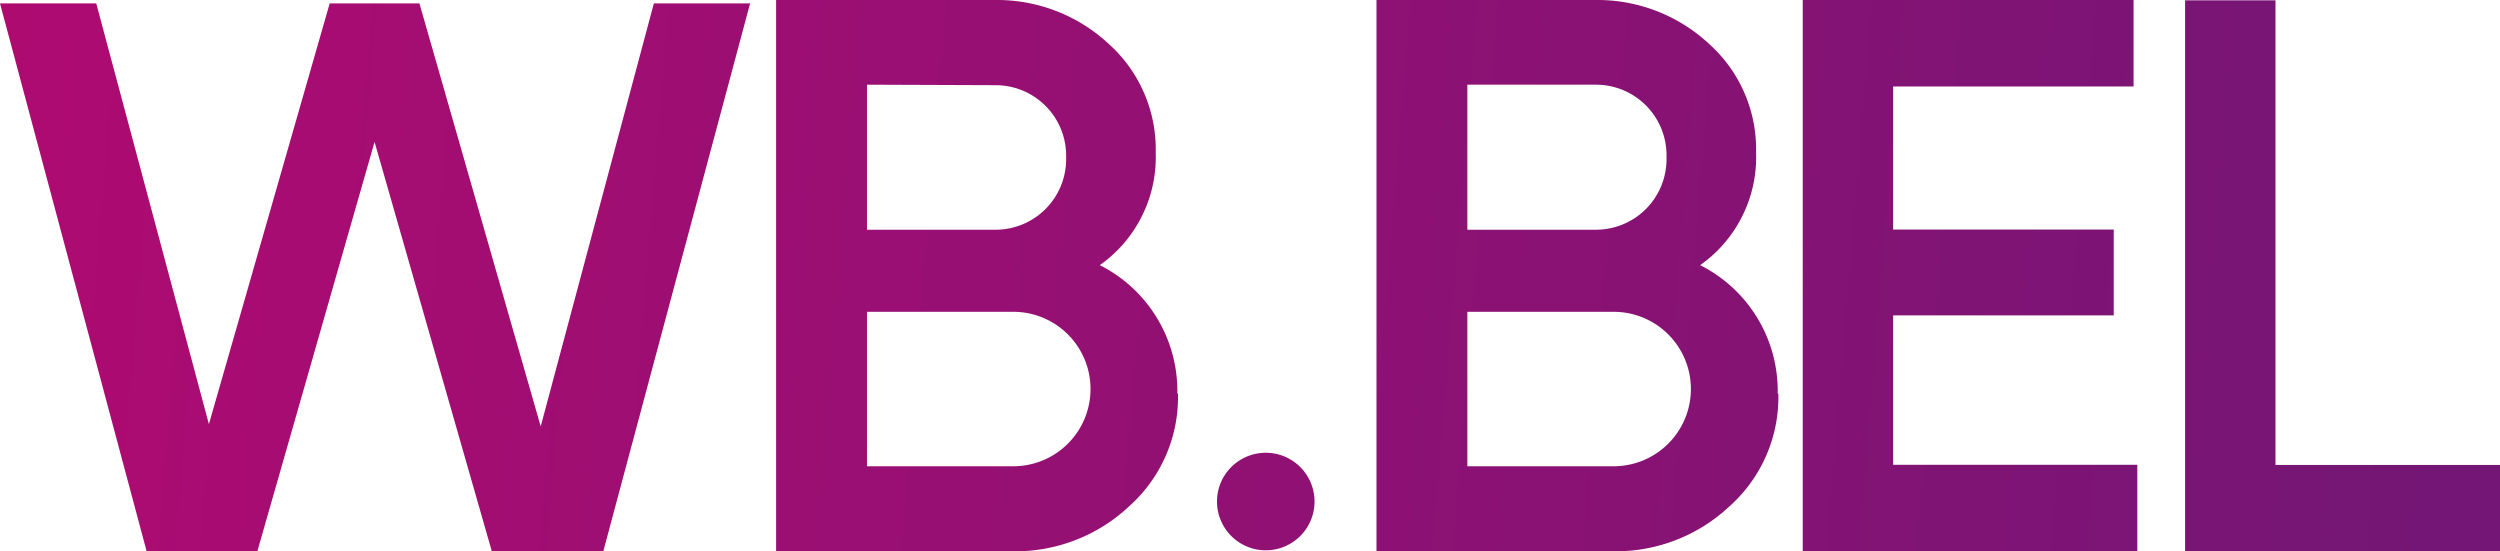
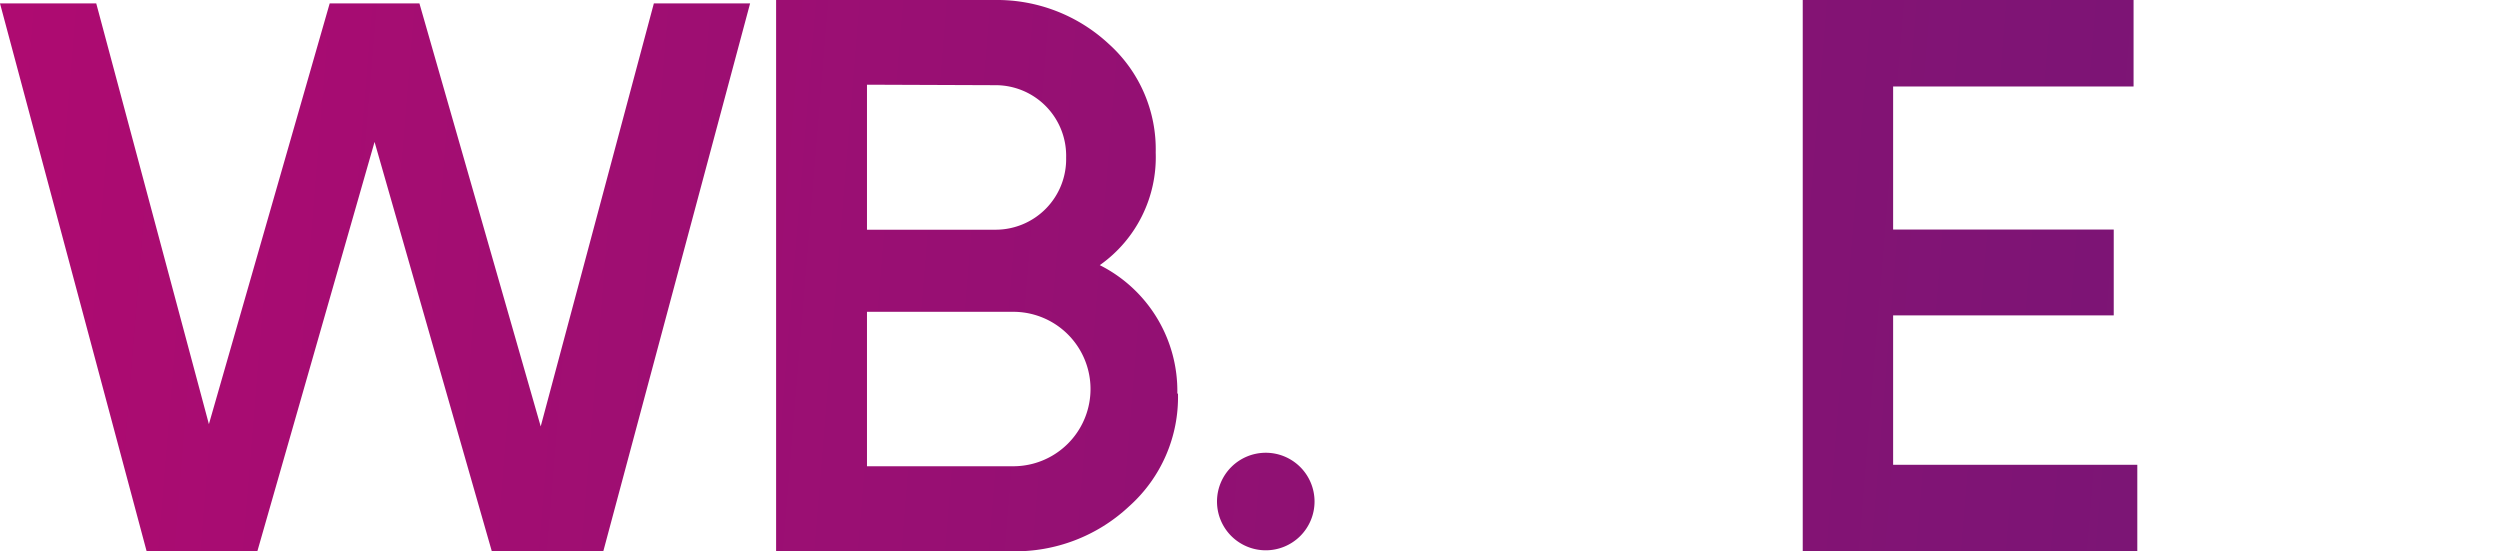
<svg xmlns="http://www.w3.org/2000/svg" xmlns:xlink="http://www.w3.org/1999/xlink" viewBox="0 0 153.78 33.91">
  <defs>
    <style>.cls-1,.cls-2,.cls-3,.cls-4,.cls-5,.cls-6{fill-rule:evenodd;}.cls-1{fill:url(#GradientFill_1);}.cls-2{fill:url(#GradientFill_1-2);}.cls-3{fill:url(#GradientFill_1-3);}.cls-4{fill:url(#GradientFill_1-4);}.cls-5{fill:url(#GradientFill_1-5);}.cls-6{fill:url(#GradientFill_1-6);}</style>
    <linearGradient id="GradientFill_1" x1="-146.96" y1="0.33" x2="313.89" y2="38.32" gradientUnits="userSpaceOnUse">
      <stop offset="0" stop-color="#e5006d" />
      <stop offset="1" stop-color="#38227a" />
    </linearGradient>
    <linearGradient id="GradientFill_1-2" x1="-142.53" y1="3.04" x2="304.51" y2="39.88" xlink:href="#GradientFill_1" />
    <linearGradient id="GradientFill_1-3" x1="-137.29" y1="13.15" x2="302.1" y2="49.36" xlink:href="#GradientFill_1" />
    <linearGradient id="GradientFill_1-4" x1="-147.68" y1="-2.77" x2="313.17" y2="35.22" xlink:href="#GradientFill_1" />
    <linearGradient id="GradientFill_1-5" x1="-156.07" y1="-5.89" x2="317.89" y2="33.18" xlink:href="#GradientFill_1" />
    <linearGradient id="GradientFill_1-6" x1="-158.54" y1="-7.41" x2="315.42" y2="31.65" xlink:href="#GradientFill_1" />
  </defs>
  <g id="Слой_2" data-name="Слой 2">
    <g id="_1" data-name="1">
      <path class="cls-1" d="M72.46,24.21h0a9,9,0,0,1-3,6.93,10.24,10.24,0,0,1-7.24,2.77H47.74V0H61.2a10.09,10.09,0,0,1,7,2.7,8.71,8.71,0,0,1,2.89,6.69,8.12,8.12,0,0,1-3.44,6.92,8.66,8.66,0,0,1,4.77,7.9Zm-19.13-19h0v8.92h7.9A4.34,4.34,0,0,0,65.58,9.7a4.34,4.34,0,0,0-4.35-4.46Zm9,23.47h0a4.75,4.75,0,0,0,0-9.5h-9v9.5Z" />
      <polygon class="cls-2" points="9.02 33.91 0 0.21 5.92 0.21 12.85 26.09 20.28 0.21 25.8 0.21 33.26 26.23 40.22 0.21 46.14 0.21 37.11 33.91 30.25 33.9 23.04 8.73 15.83 33.91 9.02 33.91" />
      <path class="cls-3" d="M77.86,27.85a3,3,0,1,1-3,3A3,3,0,0,1,77.86,27.85Z" />
-       <path class="cls-4" d="M109.39,24.21h0a9,9,0,0,1-3,6.93,10.24,10.24,0,0,1-7.24,2.77H84.67V0H98.13a10.09,10.09,0,0,1,7,2.7,8.71,8.71,0,0,1,2.89,6.69,8.12,8.12,0,0,1-3.44,6.92,8.66,8.66,0,0,1,4.77,7.9Zm-19.13-19h0v8.92h7.9a4.34,4.34,0,0,0,4.35-4.46,4.34,4.34,0,0,0-4.35-4.46Zm9,23.47h0a4.75,4.75,0,0,0,0-9.5h-9v9.5Z" />
      <polygon class="cls-5" points="116.45 28.59 116.45 28.59 131.47 28.59 131.47 33.91 110.89 33.91 110.89 0 131.24 0 131.24 5.32 116.45 5.32 116.45 14.12 130.02 14.12 130.02 19.4 116.45 19.4 116.45 28.59" />
-       <polygon class="cls-6" points="139.97 28.6 139.97 28.6 153.78 28.6 153.78 33.91 134.41 33.91 134.41 0.02 139.97 0.02 139.97 28.6" />
    </g>
  </g>
</svg>